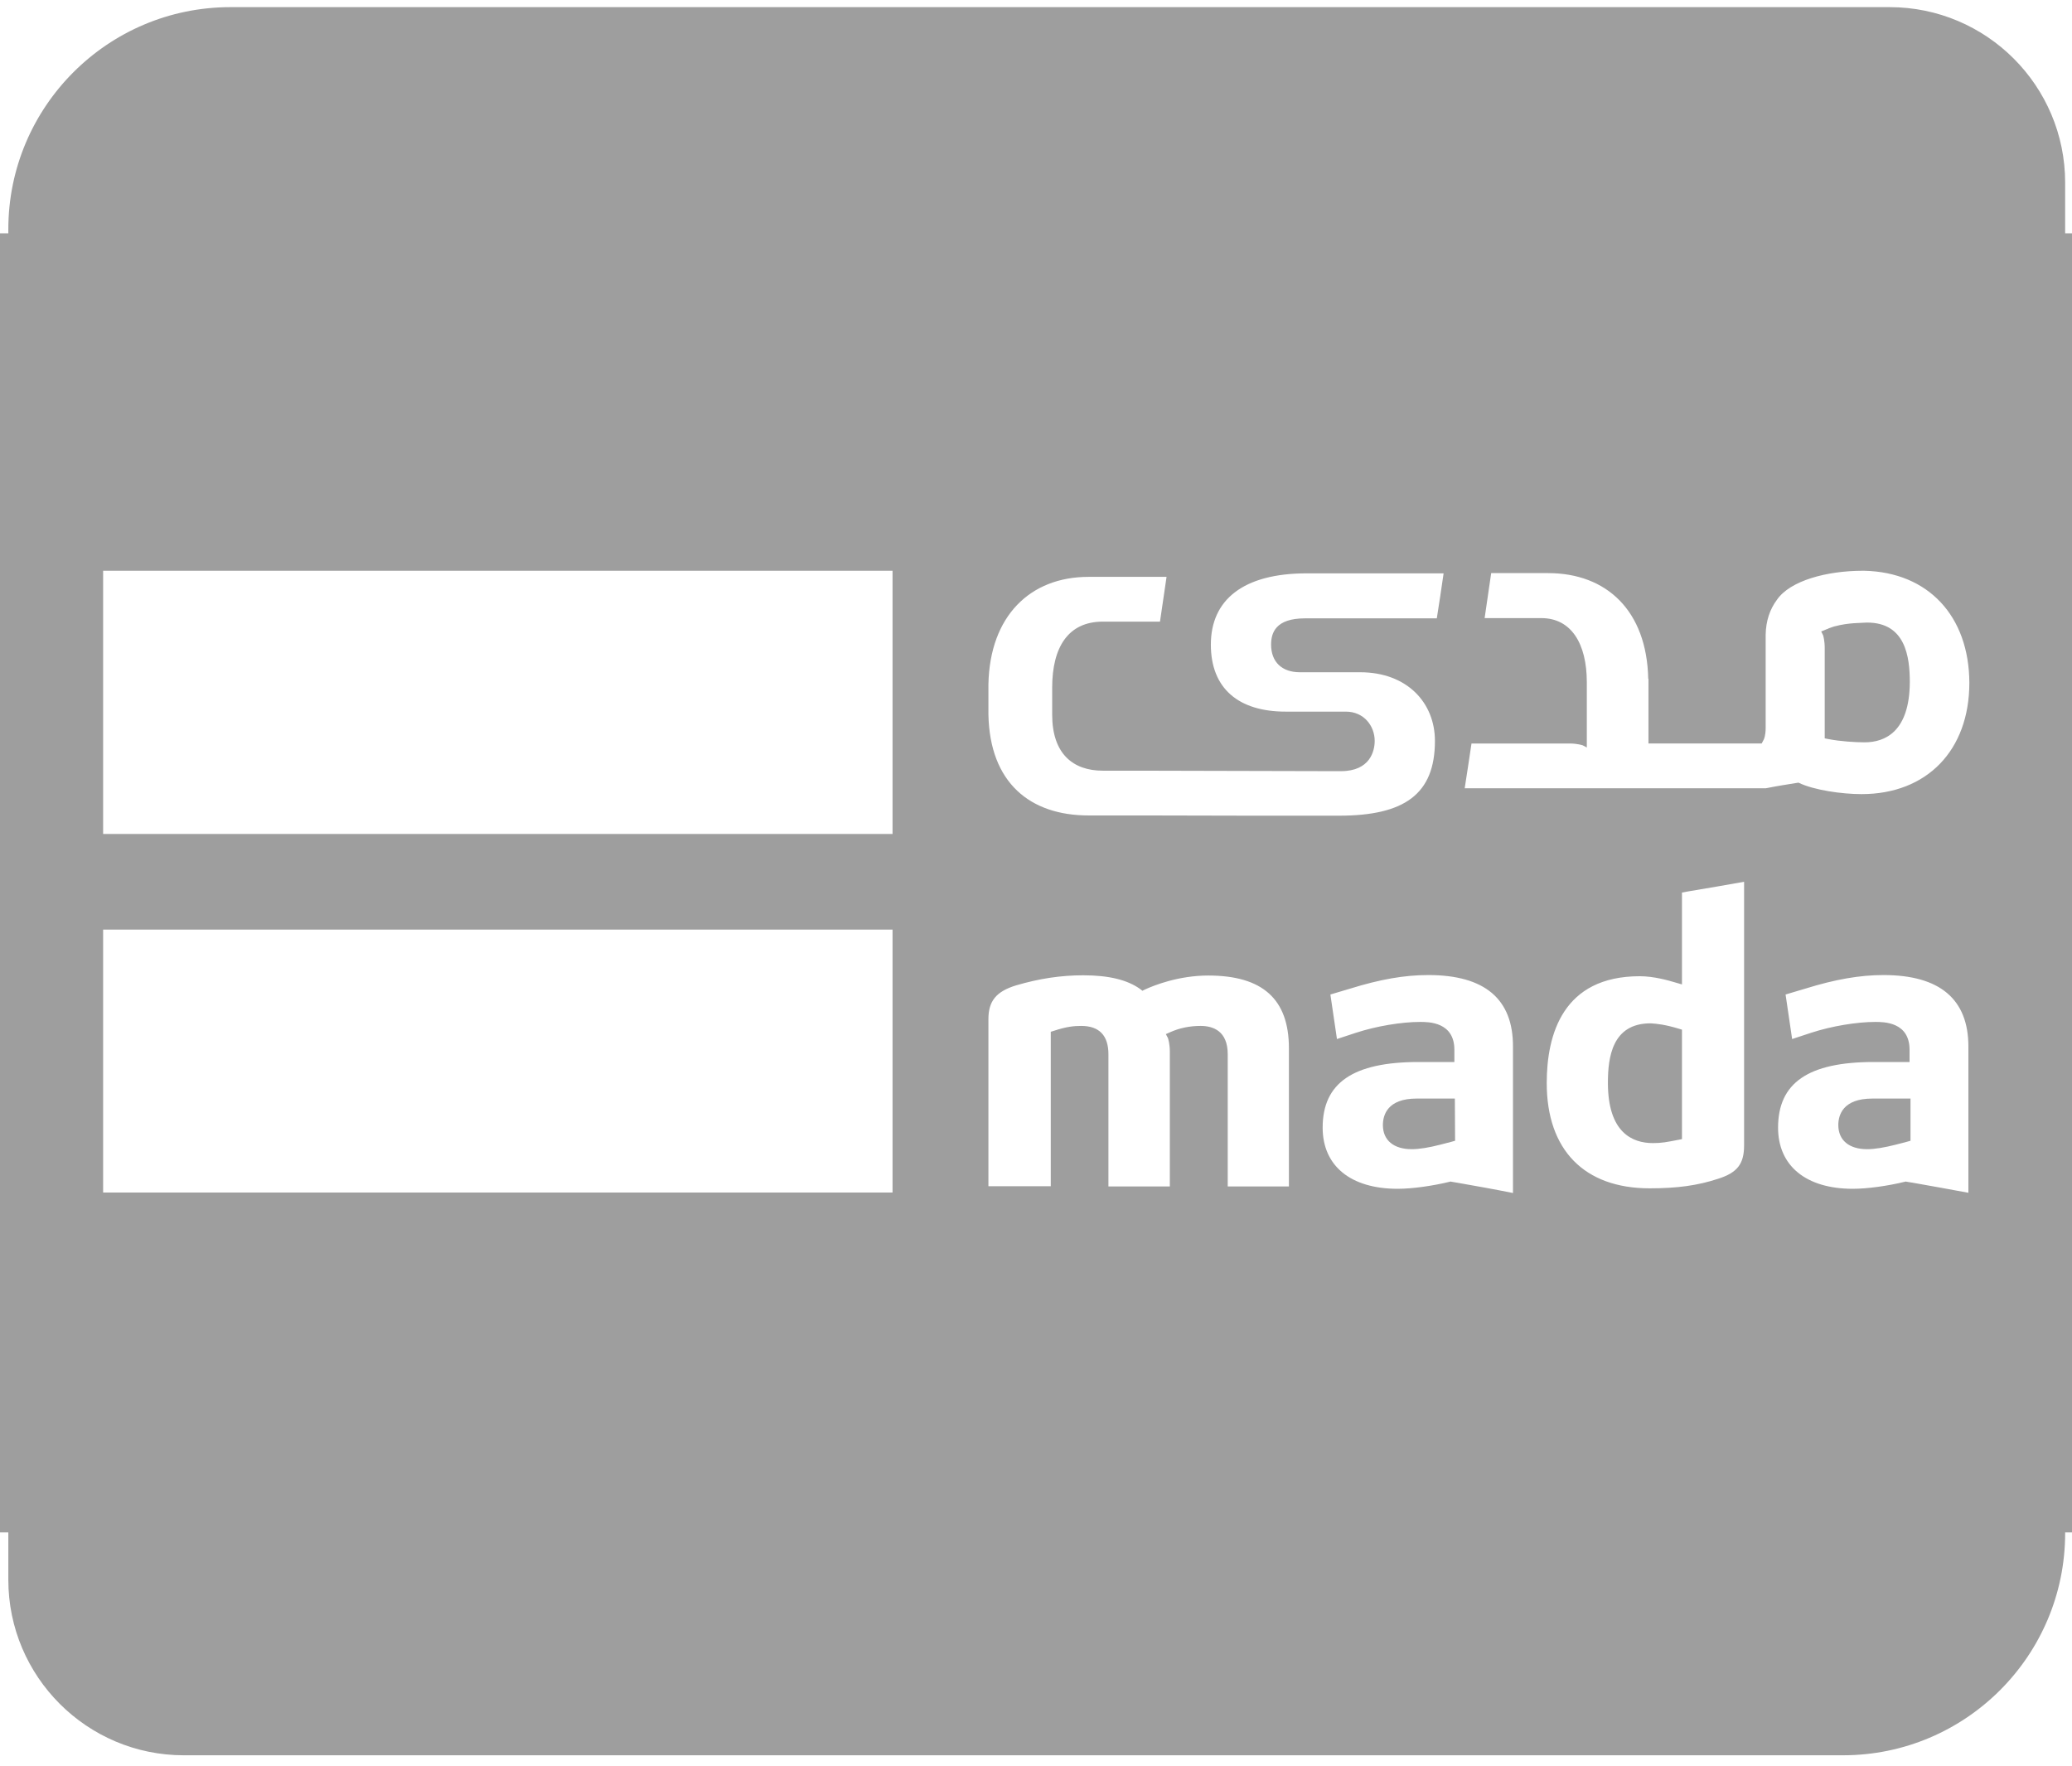
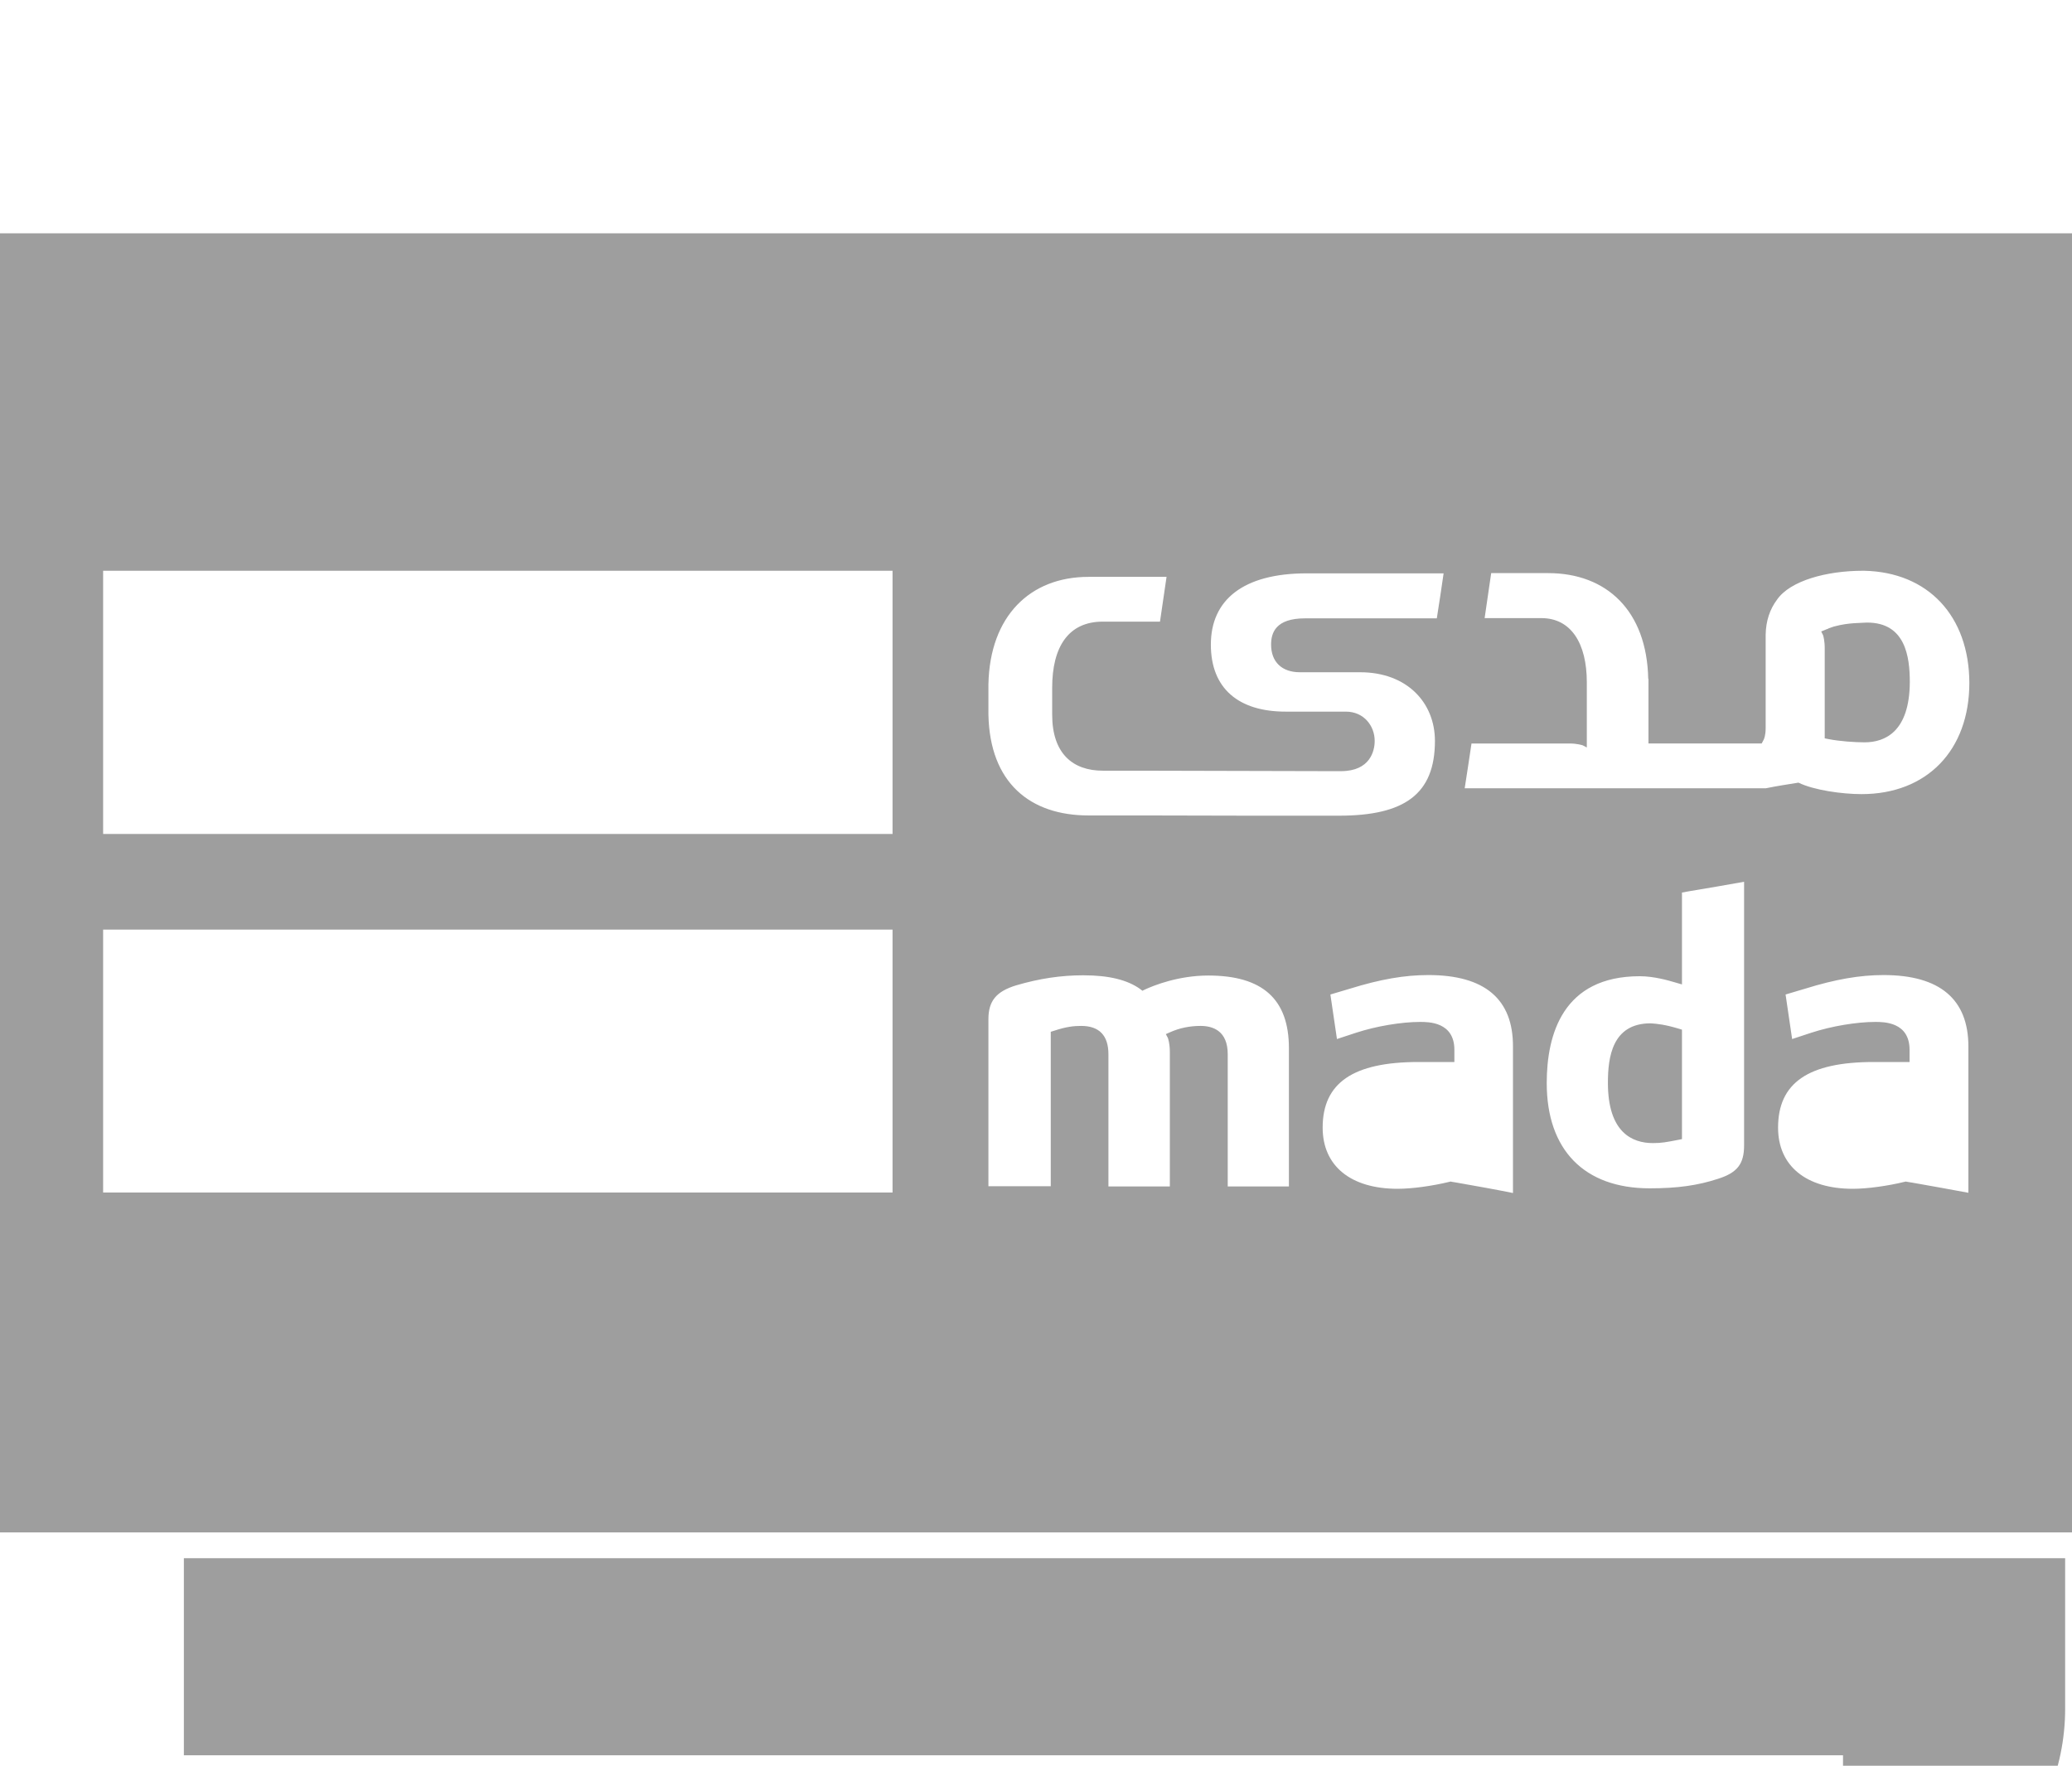
<svg xmlns="http://www.w3.org/2000/svg" id="Layer_1" viewBox="0 0 1212.573 1033.424">
  <defs>
    <style>.cls-1{fill:#9e9e9e;}</style>
  </defs>
  <path class="cls-1" d="M982.541,602.086c-8.23-2.469-12.62-2.881-16.46-3.155h-.137c-22.496,0-24.965,19.889-24.965,34.841,0,29.08,14.266,35.252,26.336,35.252,5.212,0,7.819-.549,14.951-1.92l2.058-.411v-64.058s-1.783-.549-1.783-.549Z" />
-   <path class="cls-1" d="M1075.816,658.463c0,8.916,6.31,14.128,16.872,14.128,4.389,0,10.15-.96,16.597-2.606l6.858-1.783,1.92-.549v-24.69h-22.359c-17.283,0-19.889,9.739-19.889,15.5Z" />
-   <path class="cls-1" d="M829.049,642.962c-17.146,0-19.752,9.739-19.752,15.5,0,8.916,6.31,14.128,16.872,14.128,4.527,0,10.15-.96,16.597-2.606l6.858-1.783,1.92-.549-.137-24.69h-22.359Z" />
  <path class="cls-1" d="M0,136.535v760.354h1212.573V136.535H0ZM522.339,697.967H60.354v-153.904h461.985v153.904ZM522.339,488.099H60.354v-154.041h461.985v154.041ZM754.292,694.401h-35.801v-77.363c0-13.717-8.642-16.597-15.912-16.597-6.31,0-12.345,1.234-17.832,3.704l-2.469,1.097,1.234,2.332c.137.549,1.097,3.292,1.097,7.956v78.872h-35.938v-77.363c0-10.974-5.35-16.597-15.912-16.597-4.252,0-8.642.411-16.049,2.881l-1.783.549v90.394h-36.487v-97.801c0-10.562,4.527-16.186,16.186-19.752,13.58-3.978,26.062-5.898,39.368-5.898,15.089,0,25.925,2.743,33.332,8.093l1.235.96,1.372-.686c5.35-2.469,19.752-8.23,37.173-8.23,31.823,0,47.186,13.854,47.186,42.522v80.93ZM731.522,477.4l-61.177-.137h-33.332c-34.155,0-57.748-19.067-58.571-58.983v-17.832c.823-39.916,24.416-62.823,58.571-62.823h45.677c-1.372,9.602-2.332,16.049-3.841,26.199h-33.469c-20.164,0-29.628,14.814-29.628,38.682v15.774c0,22.907,12.208,32.783,29.628,32.783h20.575l112.89.274h5.898c17.146,0,19.752-11.934,19.752-17.695,0-8.779-6.31-17.146-16.872-17.146h-35.252c-27.434,0-43.757-13.443-43.757-39.23,0-26.062,18.792-41.699,56.102-41.699h80.107c-1.509,10.013-2.332,16.323-3.978,26.336h-77.089c-17.283,0-19.889,8.504-19.889,15.363,0,10.151,6.31,16.186,16.872,16.186h35.252c27.434,0,43.757,17.832,43.757,40.19,0,31.137-17.832,43.757-56.102,43.757h-52.124ZM885.426,698.242c-10.836-2.195-21.81-4.115-32.646-6.035l-3.292-.549-.549-.137-.549.137c-10.151,2.469-21.947,4.115-30.452,4.115-27.571,0-43.894-13.443-43.894-35.801,0-26.199,17.832-38.407,56.102-38.407h20.987v-7.133c0-16.323-15.089-16.323-20.027-16.323-10.974,0-25.651,2.469-37.447,6.31l-11.248,3.704-3.841-26.062,11.522-3.429c17.695-5.487,31.823-7.956,45.814-7.956,32.921,0,49.655,13.991,49.518,41.974v85.593ZM1020.674,670.396c0,10.836-3.978,15.912-15.089,19.478-12.071,3.978-24.005,5.624-40.19,5.624-38.27,0-60.217-22.496-60.217-61.589,0-28.531,9.465-62.549,54.456-62.549,8.23,0,16.735,2.469,20.438,3.566l.96.274,3.292.96v-53.77l3.704-.686c10.836-1.783,21.947-3.704,32.646-5.624v154.315ZM1151.945,698.104c-10.836-2.058-21.947-3.978-32.646-5.898l-3.429-.549-.549-.137-.549.137c-10.151,2.469-21.947,4.115-30.452,4.115-27.434,0-43.757-13.443-43.757-35.801,0-26.199,17.695-38.407,55.965-38.407h20.987v-7.133c0-16.323-15.089-16.323-20.027-16.323-10.974,0-25.651,2.469-37.447,6.31l-11.248,3.704-3.841-26.062,11.522-3.429c17.695-5.487,31.96-7.956,45.814-7.956,32.921,0,49.655,14.128,49.655,41.837v85.593ZM1089.396,464.78c-11.385,0-27.982-2.332-36.898-6.721-6.035.96-13.031,2.058-19.067,3.292h-176.262c1.509-9.465,2.881-18.929,3.978-26.199h57.337c4.527,0,7.407.96,7.819,1.097l2.332,1.234v-38.133c0-22.77-9.19-37.584-26.611-37.584h-33.195c1.372-9.739,2.469-16.597,3.841-26.336h33.332c34.155,0,57.748,21.947,58.571,61.863h.137v37.859h66.253l1.235-2.332c.137-.411,1.097-2.195,1.097-6.858v-54.456c.137-8.093,2.469-14.951,6.584-20.438,7.681-11.248,29.217-17.009,50.204-17.009h.96c37.31.823,61.314,26.474,61.452,65.567,0,39.505-24.828,65.155-63.098,65.155Z" />
  <path class="cls-1" d="M1092.688,364.372h-.137c-3.292.274-10.699,0-18.792,2.195-.274,0-.549.137-.96.274-.823.274-1.646.549-2.469.823l-.411.274c-.686.274-1.234.411-1.783.686l-2.332.96,1.097,2.195c.137.411.96,3.155.96,7.544v52.81l2.058.411c6.996,1.372,15.912,1.92,21.261,1.92,11.934,0,26.336-6.173,26.474-35.252,0-14.951-2.606-34.841-24.965-34.841Z" />
-   <path class="cls-1" d="M134.873,4.179h970.962c56.698,0,102.729,46.031,102.729,102.729v115.333H4.873v-88.062C4.873,62.43,63.124,4.179,134.873,4.179Z" />
-   <path class="cls-1" d="M134.873,809.263h970.962c56.698,0,102.729,46.031,102.729,102.729v115.333H4.873v-88.062c0-71.749,58.251-130,130-130Z" transform="translate(1213.437 1836.589) rotate(180)" />
+   <path class="cls-1" d="M134.873,809.263h970.962v115.333H4.873v-88.062c0-71.749,58.251-130,130-130Z" transform="translate(1213.437 1836.589) rotate(180)" />
</svg>